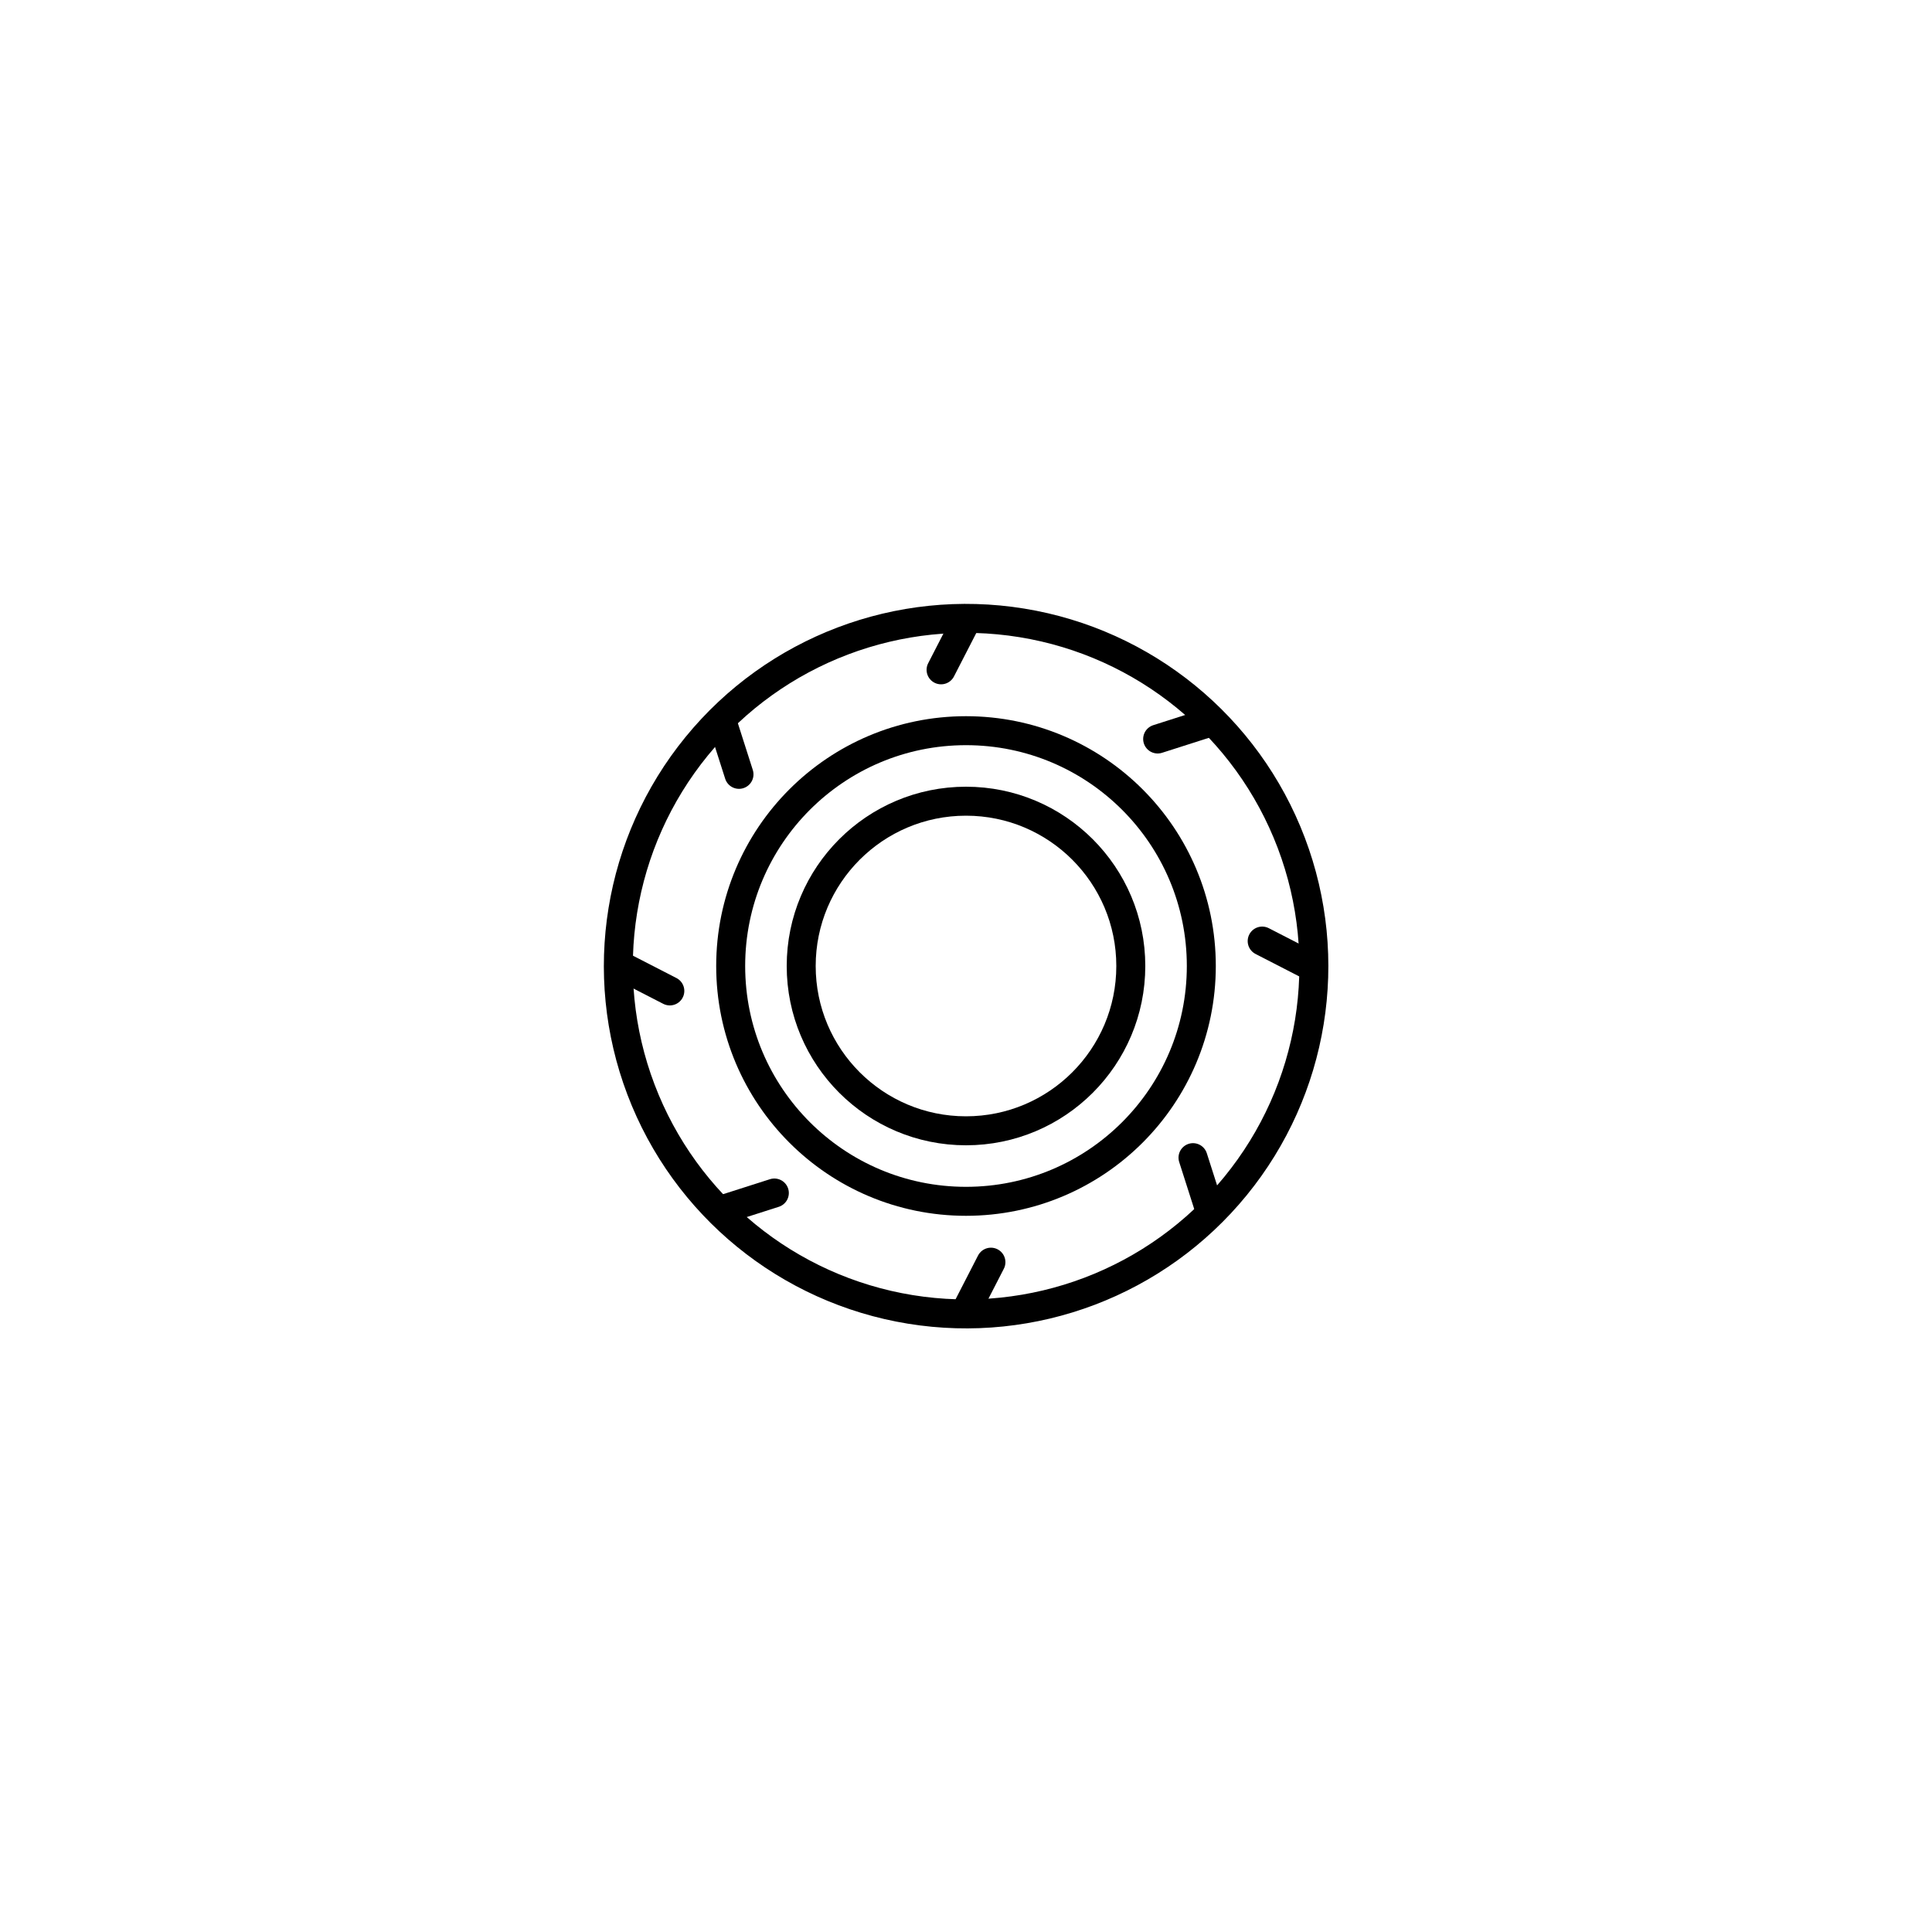
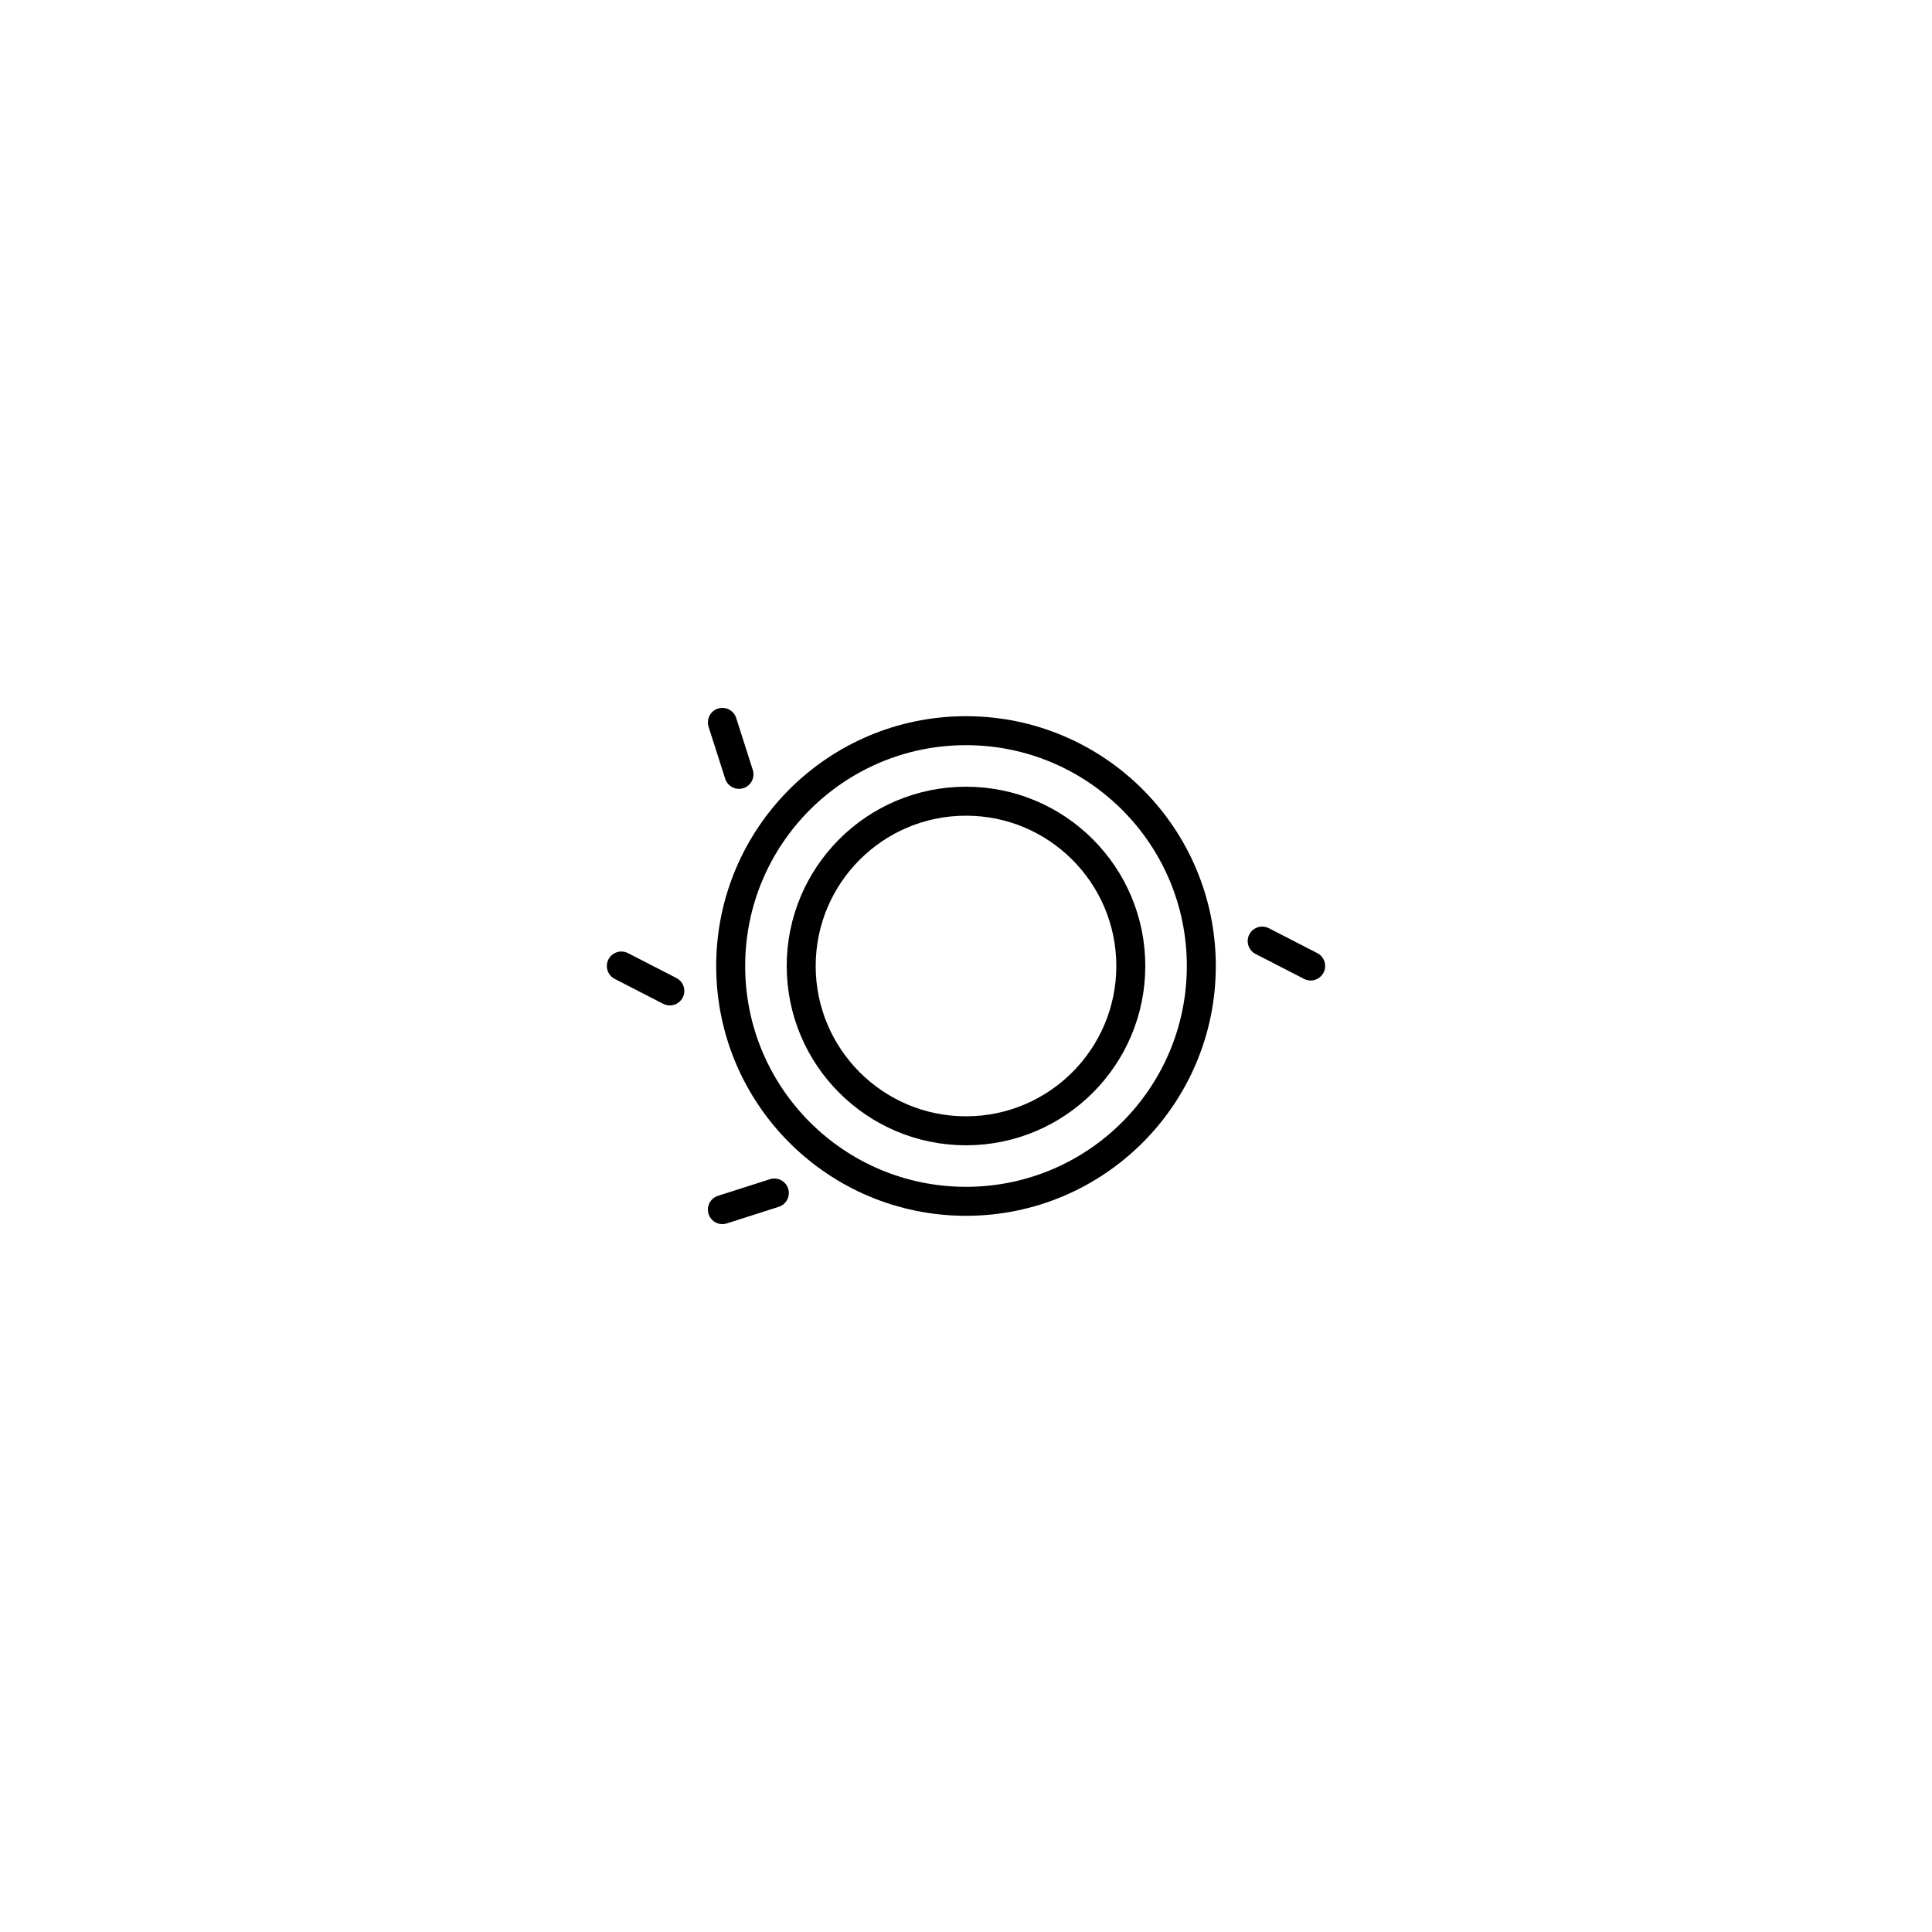
<svg xmlns="http://www.w3.org/2000/svg" id="_圖層_1" data-name="圖層_1" version="1.1" viewBox="0 0 100 100">
  <defs>
    <style>
      .st0 {
        fill: none;
        stroke: #000;
        stroke-linecap: round;
        stroke-linejoin: round;
        stroke-width: 1.5px;
      }
    </style>
  </defs>
  <circle class="st0" cx="50" cy="50" r="12.18" />
  <circle class="st0" cx="50" cy="50" r="8.53" />
-   <line class="st0" x1="50" y1="32.16" x2="48.71" y2="34.67" />
-   <line class="st0" x1="62.61" y1="37.39" x2="59.92" y2="38.25" />
  <line class="st0" x1="67.84" y1="50" x2="65.33" y2="48.71" />
-   <line class="st0" x1="62.61" y1="62.61" x2="61.75" y2="59.92" />
-   <line class="st0" x1="50" y1="67.84" x2="51.29" y2="65.33" />
  <line class="st0" x1="37.39" y1="62.61" x2="40.08" y2="61.75" />
  <line class="st0" x1="32.16" y1="50" x2="34.67" y2="51.29" />
  <line class="st0" x1="37.39" y1="37.39" x2="38.25" y2="40.08" />
-   <circle class="st0" cx="50" cy="50" r="18" transform="translate(-7.36 91.35) rotate(-80.78)" />
</svg>